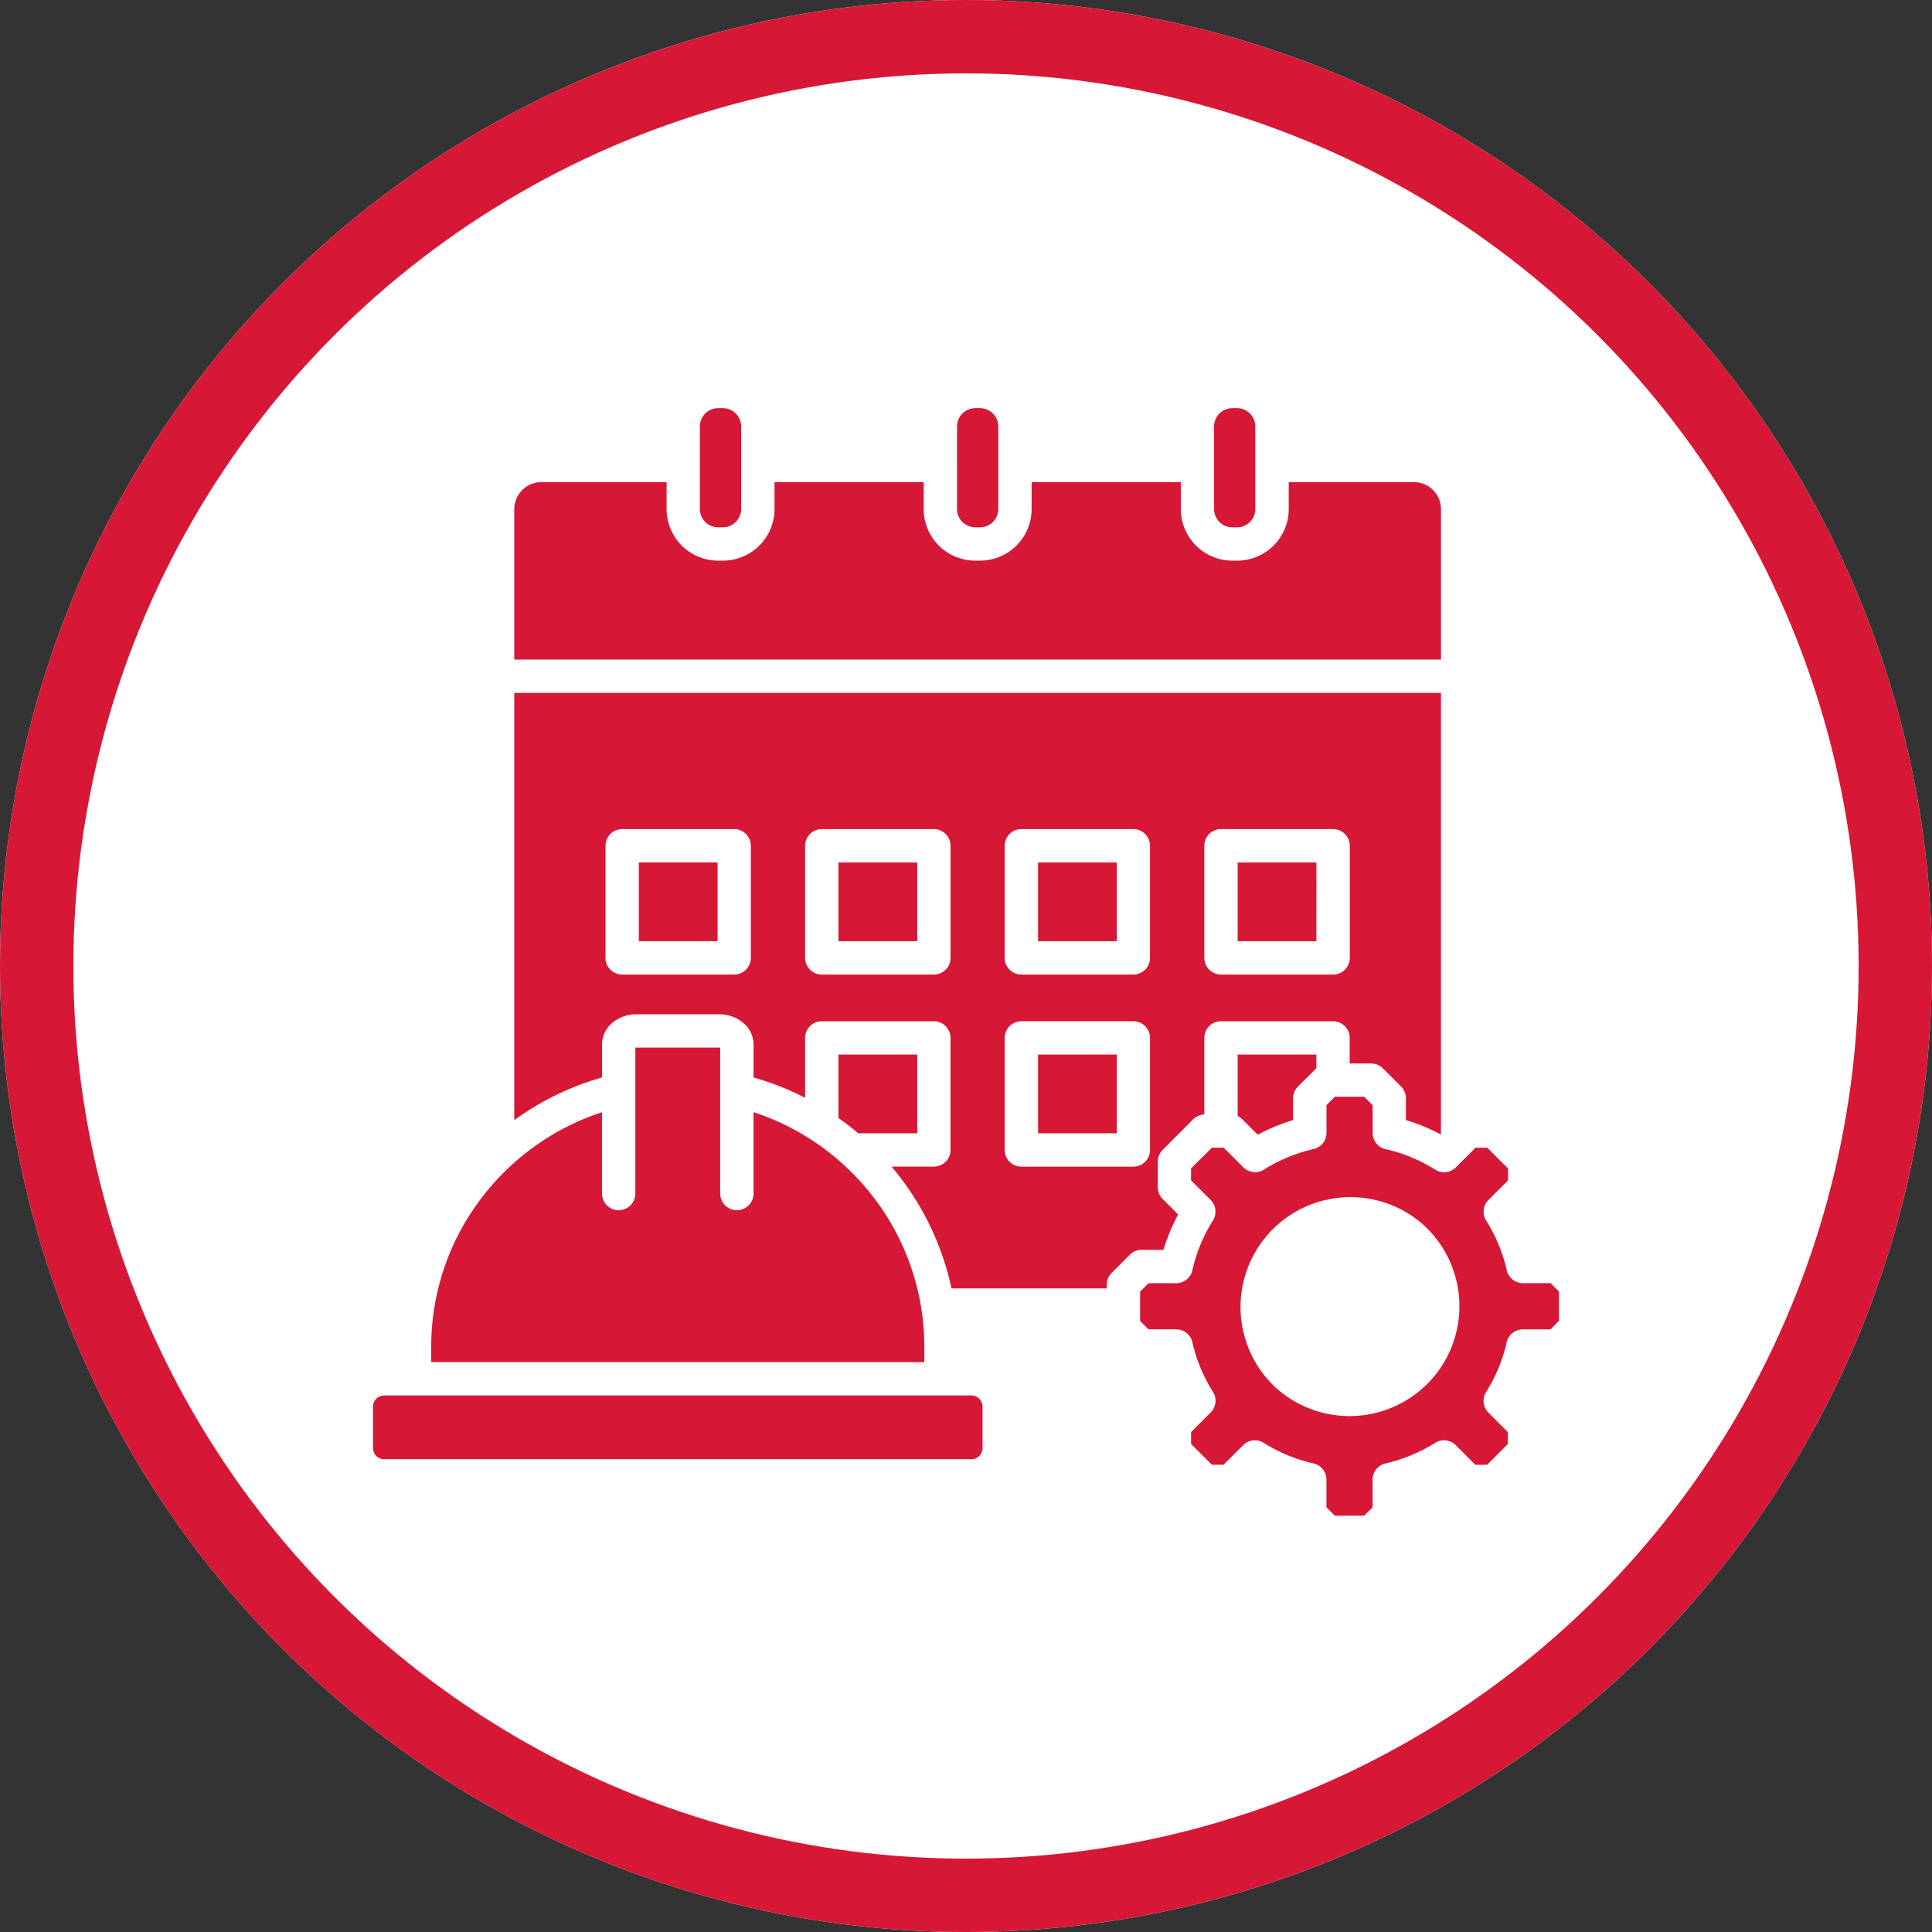
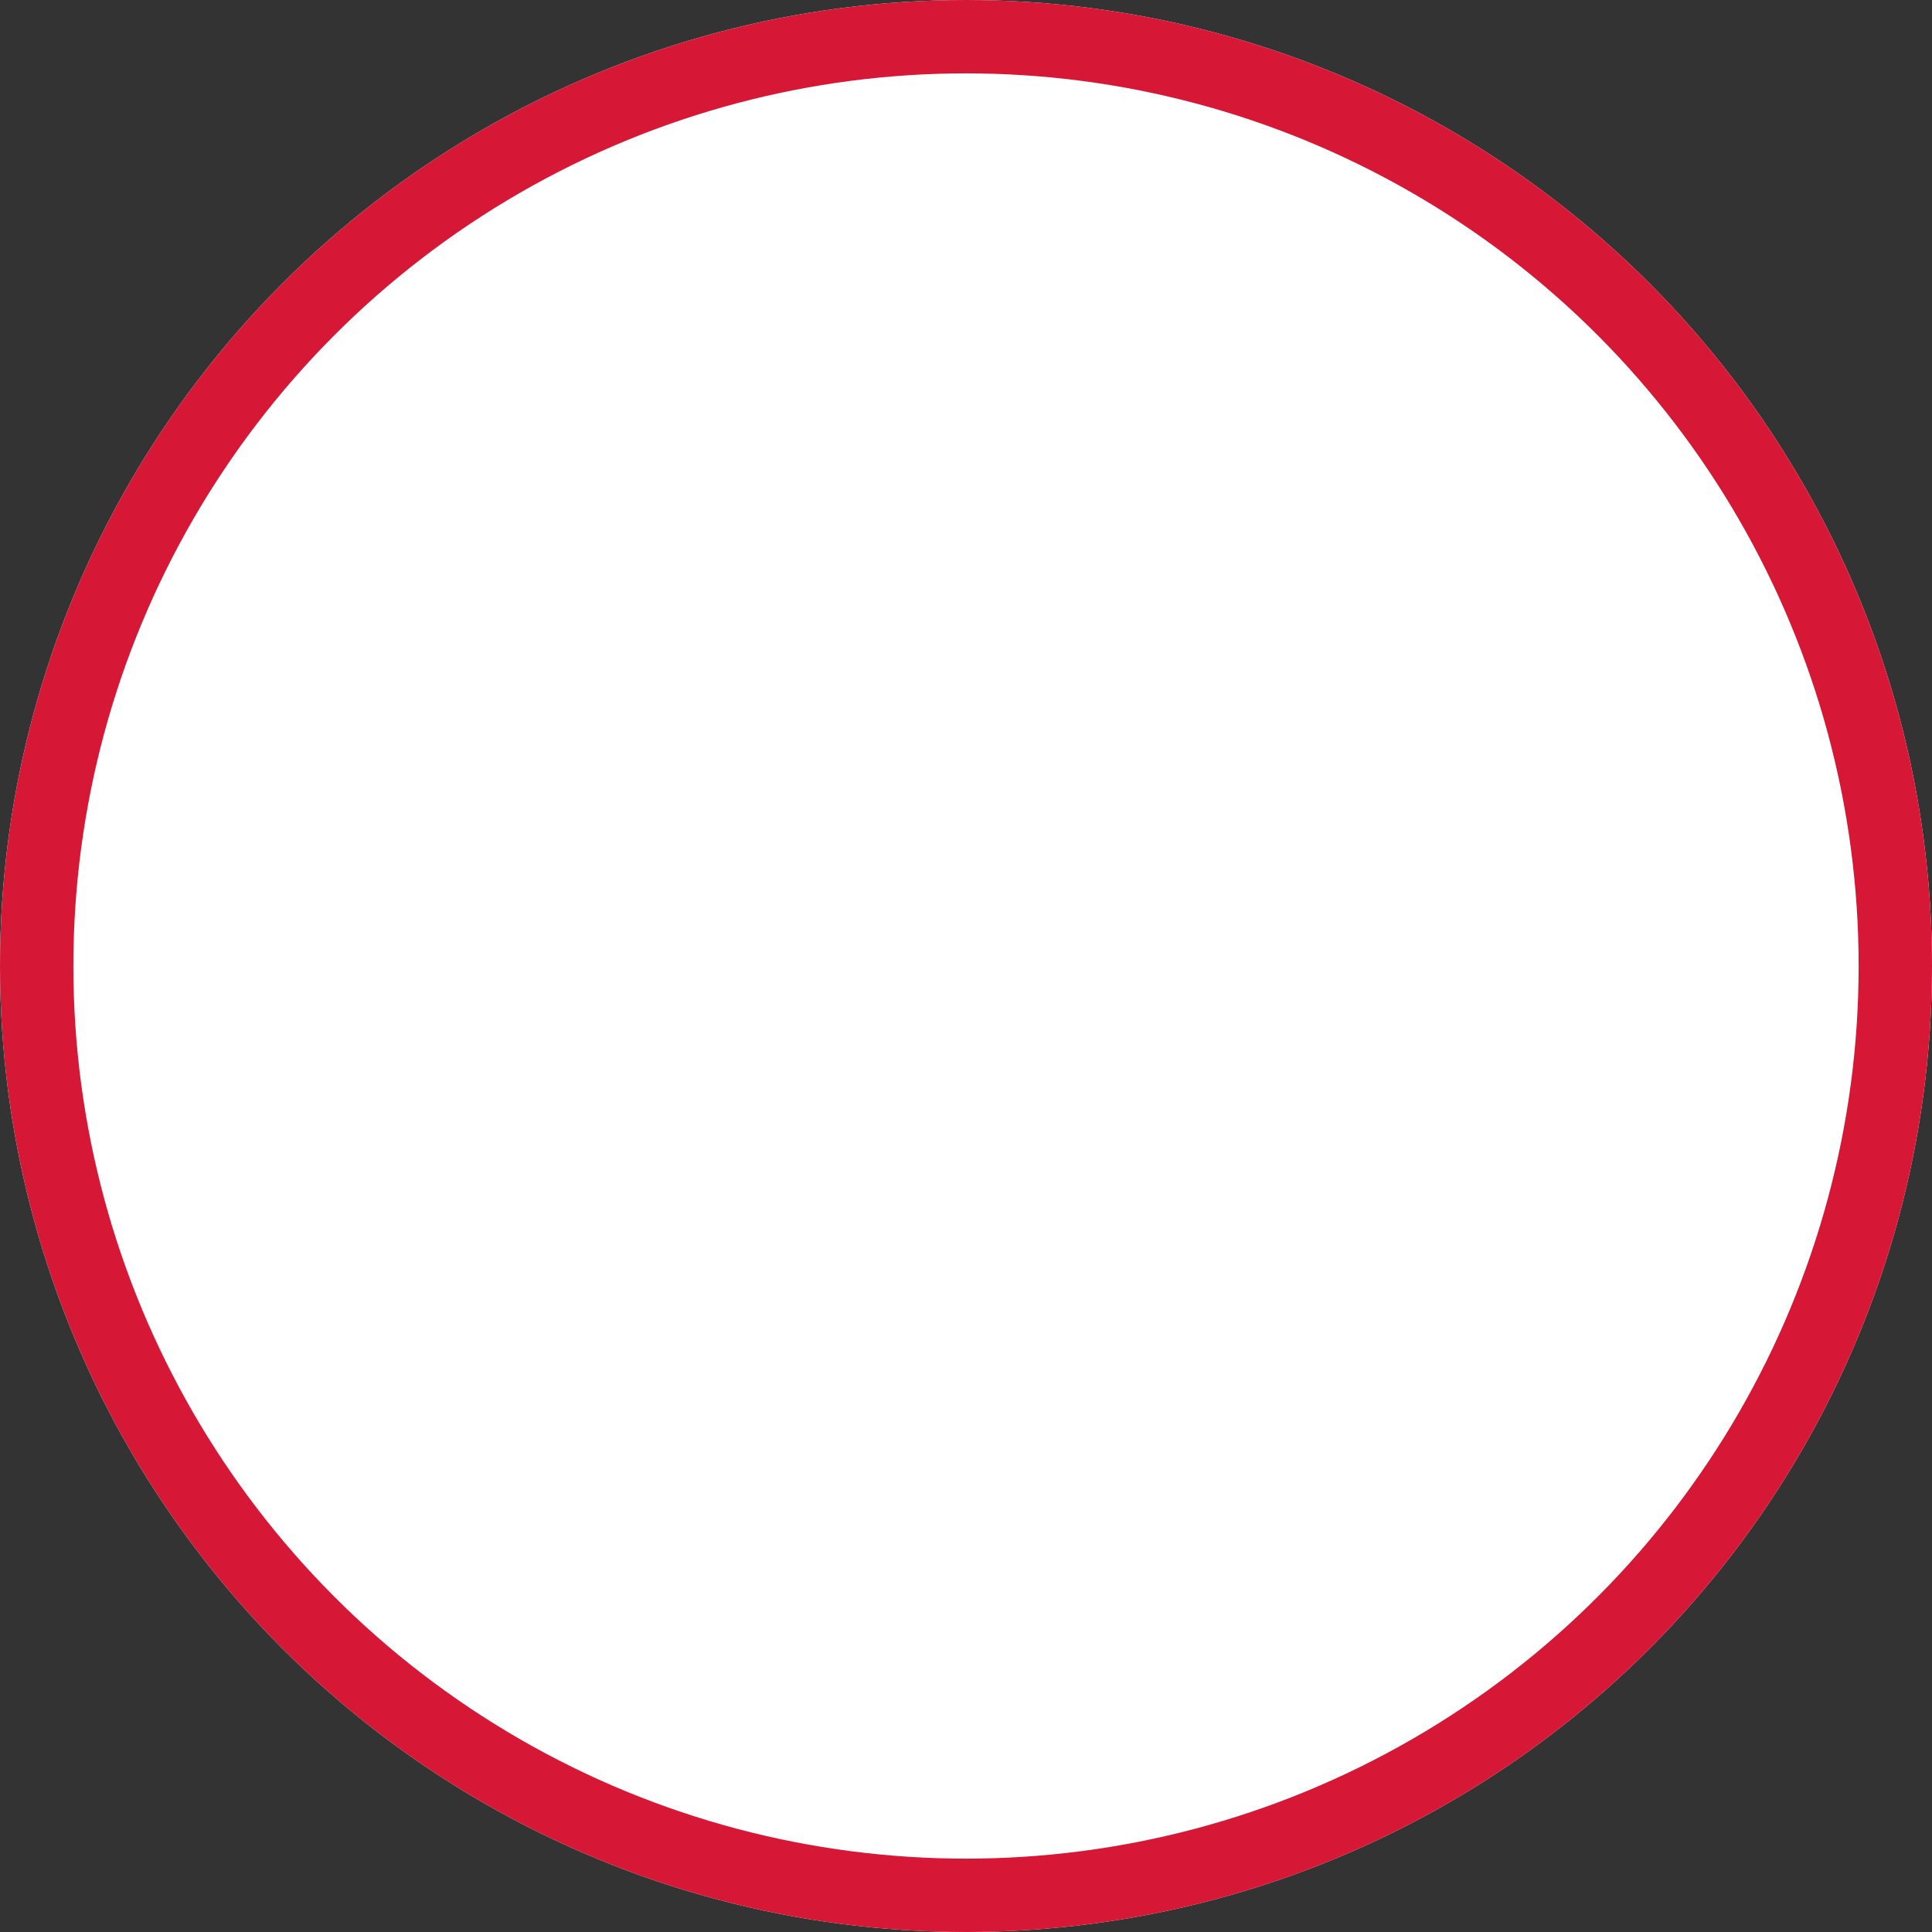
<svg xmlns="http://www.w3.org/2000/svg" width="158" height="158" viewBox="0 0 158 158">
  <rect x="0" y="0" width="158" height="158" fill="#333333" stroke="none" />
  <defs>
    <clipPath id="clip-path">
-       <rect id="Rectangle_5634" data-name="Rectangle 5634" width="96.992" height="90.58" fill="#d61735" />
-     </clipPath>
+       </clipPath>
  </defs>
  <g id="icon-construction-management" transform="translate(-181 -1265.508)">
    <g id="Ellipse_2" data-name="Ellipse 2" transform="translate(181 1265.508)" fill="#fff" stroke="#d61735" stroke-width="6">
      <circle cx="79" cy="79" r="79" stroke="none" />
      <circle cx="79" cy="79" r="76" fill="none" />
    </g>
    <g id="Group_506" data-name="Group 506" transform="translate(211.504 1298.888)">
      <g id="Group_505" data-name="Group 505" clip-path="url(#clip-path)">
-         <path id="Path_3298" data-name="Path 3298" d="M28.619,0h-.4a1.494,1.494,0,0,0-1.486,1.486V8.257a1.494,1.494,0,0,0,1.486,1.486h.4a1.494,1.494,0,0,0,1.486-1.486V1.486A1.494,1.494,0,0,0,28.619,0M70.67,0h-.4a1.494,1.494,0,0,0-1.486,1.486V8.257a1.494,1.494,0,0,0,1.486,1.486h.4a1.494,1.494,0,0,0,1.486-1.486V1.486A1.494,1.494,0,0,0,70.67,0M45.035,6.049V8.257a4.22,4.22,0,0,0,4.214,4.213h.4a4.222,4.222,0,0,0,4.214-4.213V6.049h12.2V8.257a4.222,4.222,0,0,0,4.214,4.213h.4a4.221,4.221,0,0,0,4.213-4.213V6.049H85.131a2.218,2.218,0,0,1,2.21,2.21v12.3H11.554V8.259a2.218,2.218,0,0,1,2.21-2.21H24.01V8.257a4.221,4.221,0,0,0,4.213,4.213h.4a4.221,4.221,0,0,0,4.213-4.213V6.049ZM47.761,4.68V8.257a1.494,1.494,0,0,0,1.487,1.486h.4a1.494,1.494,0,0,0,1.487-1.486V1.486A1.494,1.494,0,0,0,49.644,0H49.25a1.494,1.494,0,0,0-1.487,1.486V4.68ZM28.179,37.153H21.74v6.438h6.439Zm-7.8-2.728h9.16A1.363,1.363,0,0,1,30.9,35.789v9.167a1.363,1.363,0,0,1-1.363,1.363h-9.16a1.363,1.363,0,0,1-1.363-1.363V35.789a1.363,1.363,0,0,1,1.363-1.363m24.132,2.728H38.064v6.438h6.445Zm-7.8-2.728h9.16a1.363,1.363,0,0,1,1.363,1.363v9.167a1.363,1.363,0,0,1-1.363,1.363H36.7a1.366,1.366,0,0,1-1.363-1.363V35.789A1.366,1.366,0,0,1,36.7,34.426Zm40.446,2.728H70.713v6.438h6.439Zm-7.8-2.728h9.166a1.363,1.363,0,0,1,1.363,1.363v9.167a1.363,1.363,0,0,1-1.363,1.363H69.349a1.363,1.363,0,0,1-1.363-1.363V35.789a1.363,1.363,0,0,1,1.363-1.363m-8.521,2.728H54.389v6.438h6.439Zm-7.806-2.728h9.16a1.366,1.366,0,0,1,1.363,1.363v9.167a1.366,1.366,0,0,1-1.363,1.363h-9.16a1.363,1.363,0,0,1-1.363-1.363V35.789a1.363,1.363,0,0,1,1.363-1.363m7.8,18.436H54.389V59.3h6.439V52.862Zm-7.8-2.724h9.16A1.363,1.363,0,0,1,63.546,51.5v9.166a1.363,1.363,0,0,1-1.363,1.363h-9.16a1.363,1.363,0,0,1-1.363-1.363V51.5a1.363,1.363,0,0,1,1.363-1.361M38.064,58.05q.837.59,1.617,1.251h4.828V52.862H38.064Zm10.88,22.694H.906A.913.913,0,0,0,0,81.65v3.4a.913.913,0,0,0,.906.906H48.944a.912.912,0,0,0,.905-.906v-3.4a.912.912,0,0,0-.905-.906M21.454,64.228V52.293a.441.441,0,0,1,.075,0h6.789a.441.441,0,0,1,.075,0V64.228a1.363,1.363,0,0,0,2.727,0V57.574a20.166,20.166,0,0,1,4.755,2.276,1.422,1.422,0,0,0,.152.1,20.39,20.39,0,0,1,2.182,1.673,1.589,1.589,0,0,0,.127.113,20.387,20.387,0,0,1,2.371,2.509,20.085,20.085,0,0,1,4.124,9.306l.006.037a20.237,20.237,0,0,1,.251,3.177v1.253H4.76V76.764A20.04,20.04,0,0,1,9.142,64.248a20.313,20.313,0,0,1,9.585-6.671v6.652a1.363,1.363,0,0,0,2.727,0M81.06,56.315h-2.4L77.977,57v2.263a1.359,1.359,0,0,1-1.06,1.326,13.3,13.3,0,0,0-2.1.67,13.073,13.073,0,0,0-1.871.957,1.364,1.364,0,0,1-1.772-.134l-1.6-1.6H68.6L66.9,62.177v.97l1.6,1.6a1.36,1.36,0,0,1,.189,1.686A13.008,13.008,0,0,0,67.032,70.4a1.364,1.364,0,0,1-1.348,1.162H63.421l-.686.686v2.4l.686.686h2.263A1.358,1.358,0,0,1,67.01,76.39a13.089,13.089,0,0,0,1.627,3.973,1.364,1.364,0,0,1-.135,1.772l-1.6,1.6v.97l1.7,1.7h.961L71.168,84.8a1.359,1.359,0,0,1,1.684-.179,13.036,13.036,0,0,0,3.959,1.657,1.365,1.365,0,0,1,1.162,1.349v2.263l.686.686h2.4l.686-.686V87.63A1.359,1.359,0,0,1,82.8,86.3a13.123,13.123,0,0,0,3.975-1.627,1.364,1.364,0,0,1,1.772.135l1.6,1.6h.97l1.693-1.693v-.97l-1.59-1.6a1.361,1.361,0,0,1-.189-1.687A13.03,13.03,0,0,0,92.69,76.5a1.365,1.365,0,0,1,1.349-1.163H96.3l.69-.694v-2.4l-.686-.686H94.043a1.358,1.358,0,0,1-1.326-1.06,13.078,13.078,0,0,0-1.627-3.973,1.361,1.361,0,0,1,.135-1.772l1.6-1.6v-.97l-1.7-1.7h-.961l-.486.486-.019.02-1.1,1.1a1.36,1.36,0,0,1-1.686.189,13.1,13.1,0,0,0-3.959-1.657,1.363,1.363,0,0,1-1.162-1.348V57.009l-.686-.686Zm5,10.616.042.044a8.992,8.992,0,0,1,.3,12.634l-.028.03-.044.042a8.992,8.992,0,0,1-12.634.3l-.03-.028-.042-.044A8.988,8.988,0,0,1,86.026,66.9l.03.029ZM70.713,57.888V52.862h6.439v1.11l-.016.016-1.482,1.476a1.361,1.361,0,0,0-.407.97V58.22q-.748.226-1.475.527a15.62,15.62,0,0,0-1.418.67L71.1,58.166a1.37,1.37,0,0,0-.391-.278m9.166-4.3V51.5a1.363,1.363,0,0,0-1.363-1.361H69.349A1.363,1.363,0,0,0,67.986,51.5v6.261a1.36,1.36,0,0,0-.919.4l-2.479,2.485a1.357,1.357,0,0,0-.407.97v2.1a1.359,1.359,0,0,0,.4.963l1.262,1.262a15.653,15.653,0,0,0-.671,1.42q-.3.723-.526,1.473H62.853a1.358,1.358,0,0,0-.963.4l-1.478,1.476a1.361,1.361,0,0,0-.407.97v.307H47.311a22.842,22.842,0,0,0-4.473-9.435q-.213-.267-.431-.527h3.46a1.363,1.363,0,0,0,1.363-1.363V51.5a1.363,1.363,0,0,0-1.363-1.361H36.7A1.363,1.363,0,0,0,35.337,51.5v4.9a22.763,22.763,0,0,0-4.215-1.663v-2.7a2.333,2.333,0,0,0-.96-1.861,3.041,3.041,0,0,0-1.842-.607H21.531a3.041,3.041,0,0,0-1.842.607,2.333,2.333,0,0,0-.96,1.861v2.7a22.873,22.873,0,0,0-7.175,3.486V23.284H87.338V59.406q-.682-.364-1.391-.657a15.484,15.484,0,0,0-1.474-.526V56.437a1.363,1.363,0,0,0-.4-.963L82.6,54a1.361,1.361,0,0,0-.97-.407Z" fill="#d61735" fill-rule="evenodd" />
+         <path id="Path_3298" data-name="Path 3298" d="M28.619,0h-.4a1.494,1.494,0,0,0-1.486,1.486V8.257a1.494,1.494,0,0,0,1.486,1.486h.4a1.494,1.494,0,0,0,1.486-1.486V1.486A1.494,1.494,0,0,0,28.619,0M70.67,0h-.4a1.494,1.494,0,0,0-1.486,1.486V8.257a1.494,1.494,0,0,0,1.486,1.486h.4a1.494,1.494,0,0,0,1.486-1.486V1.486A1.494,1.494,0,0,0,70.67,0M45.035,6.049V8.257a4.22,4.22,0,0,0,4.214,4.213h.4a4.222,4.222,0,0,0,4.214-4.213V6.049h12.2V8.257a4.222,4.222,0,0,0,4.214,4.213h.4a4.221,4.221,0,0,0,4.213-4.213V6.049H85.131a2.218,2.218,0,0,1,2.21,2.21v12.3H11.554V8.259a2.218,2.218,0,0,1,2.21-2.21H24.01V8.257a4.221,4.221,0,0,0,4.213,4.213h.4a4.221,4.221,0,0,0,4.213-4.213V6.049ZM47.761,4.68V8.257a1.494,1.494,0,0,0,1.487,1.486h.4a1.494,1.494,0,0,0,1.487-1.486V1.486A1.494,1.494,0,0,0,49.644,0H49.25a1.494,1.494,0,0,0-1.487,1.486V4.68ZM28.179,37.153H21.74v6.438h6.439Zm-7.8-2.728h9.16A1.363,1.363,0,0,1,30.9,35.789v9.167a1.363,1.363,0,0,1-1.363,1.363h-9.16a1.363,1.363,0,0,1-1.363-1.363V35.789a1.363,1.363,0,0,1,1.363-1.363m24.132,2.728H38.064v6.438h6.445Zm-7.8-2.728h9.16a1.363,1.363,0,0,1,1.363,1.363v9.167a1.363,1.363,0,0,1-1.363,1.363H36.7V35.789A1.366,1.366,0,0,1,36.7,34.426Zm40.446,2.728H70.713v6.438h6.439Zm-7.8-2.728h9.166a1.363,1.363,0,0,1,1.363,1.363v9.167a1.363,1.363,0,0,1-1.363,1.363H69.349a1.363,1.363,0,0,1-1.363-1.363V35.789a1.363,1.363,0,0,1,1.363-1.363m-8.521,2.728H54.389v6.438h6.439Zm-7.806-2.728h9.16a1.366,1.366,0,0,1,1.363,1.363v9.167a1.366,1.366,0,0,1-1.363,1.363h-9.16a1.363,1.363,0,0,1-1.363-1.363V35.789a1.363,1.363,0,0,1,1.363-1.363m7.8,18.436H54.389V59.3h6.439V52.862Zm-7.8-2.724h9.16A1.363,1.363,0,0,1,63.546,51.5v9.166a1.363,1.363,0,0,1-1.363,1.363h-9.16a1.363,1.363,0,0,1-1.363-1.363V51.5a1.363,1.363,0,0,1,1.363-1.361M38.064,58.05q.837.59,1.617,1.251h4.828V52.862H38.064Zm10.88,22.694H.906A.913.913,0,0,0,0,81.65v3.4a.913.913,0,0,0,.906.906H48.944a.912.912,0,0,0,.905-.906v-3.4a.912.912,0,0,0-.905-.906M21.454,64.228V52.293a.441.441,0,0,1,.075,0h6.789a.441.441,0,0,1,.075,0V64.228a1.363,1.363,0,0,0,2.727,0V57.574a20.166,20.166,0,0,1,4.755,2.276,1.422,1.422,0,0,0,.152.1,20.39,20.39,0,0,1,2.182,1.673,1.589,1.589,0,0,0,.127.113,20.387,20.387,0,0,1,2.371,2.509,20.085,20.085,0,0,1,4.124,9.306l.006.037a20.237,20.237,0,0,1,.251,3.177v1.253H4.76V76.764A20.04,20.04,0,0,1,9.142,64.248a20.313,20.313,0,0,1,9.585-6.671v6.652a1.363,1.363,0,0,0,2.727,0M81.06,56.315h-2.4L77.977,57v2.263a1.359,1.359,0,0,1-1.06,1.326,13.3,13.3,0,0,0-2.1.67,13.073,13.073,0,0,0-1.871.957,1.364,1.364,0,0,1-1.772-.134l-1.6-1.6H68.6L66.9,62.177v.97l1.6,1.6a1.36,1.36,0,0,1,.189,1.686A13.008,13.008,0,0,0,67.032,70.4a1.364,1.364,0,0,1-1.348,1.162H63.421l-.686.686v2.4l.686.686h2.263A1.358,1.358,0,0,1,67.01,76.39a13.089,13.089,0,0,0,1.627,3.973,1.364,1.364,0,0,1-.135,1.772l-1.6,1.6v.97l1.7,1.7h.961L71.168,84.8a1.359,1.359,0,0,1,1.684-.179,13.036,13.036,0,0,0,3.959,1.657,1.365,1.365,0,0,1,1.162,1.349v2.263l.686.686h2.4l.686-.686V87.63A1.359,1.359,0,0,1,82.8,86.3a13.123,13.123,0,0,0,3.975-1.627,1.364,1.364,0,0,1,1.772.135l1.6,1.6h.97l1.693-1.693v-.97l-1.59-1.6a1.361,1.361,0,0,1-.189-1.687A13.03,13.03,0,0,0,92.69,76.5a1.365,1.365,0,0,1,1.349-1.163H96.3l.69-.694v-2.4l-.686-.686H94.043a1.358,1.358,0,0,1-1.326-1.06,13.078,13.078,0,0,0-1.627-3.973,1.361,1.361,0,0,1,.135-1.772l1.6-1.6v-.97l-1.7-1.7h-.961l-.486.486-.019.02-1.1,1.1a1.36,1.36,0,0,1-1.686.189,13.1,13.1,0,0,0-3.959-1.657,1.363,1.363,0,0,1-1.162-1.348V57.009l-.686-.686Zm5,10.616.042.044a8.992,8.992,0,0,1,.3,12.634l-.028.03-.044.042a8.992,8.992,0,0,1-12.634.3l-.03-.028-.042-.044A8.988,8.988,0,0,1,86.026,66.9l.03.029ZM70.713,57.888V52.862h6.439v1.11l-.016.016-1.482,1.476a1.361,1.361,0,0,0-.407.97V58.22q-.748.226-1.475.527a15.62,15.62,0,0,0-1.418.67L71.1,58.166a1.37,1.37,0,0,0-.391-.278m9.166-4.3V51.5a1.363,1.363,0,0,0-1.363-1.361H69.349A1.363,1.363,0,0,0,67.986,51.5v6.261a1.36,1.36,0,0,0-.919.4l-2.479,2.485a1.357,1.357,0,0,0-.407.97v2.1a1.359,1.359,0,0,0,.4.963l1.262,1.262a15.653,15.653,0,0,0-.671,1.42q-.3.723-.526,1.473H62.853a1.358,1.358,0,0,0-.963.4l-1.478,1.476a1.361,1.361,0,0,0-.407.97v.307H47.311a22.842,22.842,0,0,0-4.473-9.435q-.213-.267-.431-.527h3.46a1.363,1.363,0,0,0,1.363-1.363V51.5a1.363,1.363,0,0,0-1.363-1.361H36.7A1.363,1.363,0,0,0,35.337,51.5v4.9a22.763,22.763,0,0,0-4.215-1.663v-2.7a2.333,2.333,0,0,0-.96-1.861,3.041,3.041,0,0,0-1.842-.607H21.531a3.041,3.041,0,0,0-1.842.607,2.333,2.333,0,0,0-.96,1.861v2.7a22.873,22.873,0,0,0-7.175,3.486V23.284H87.338V59.406q-.682-.364-1.391-.657a15.484,15.484,0,0,0-1.474-.526V56.437a1.363,1.363,0,0,0-.4-.963L82.6,54a1.361,1.361,0,0,0-.97-.407Z" fill="#d61735" fill-rule="evenodd" />
      </g>
    </g>
  </g>
</svg>